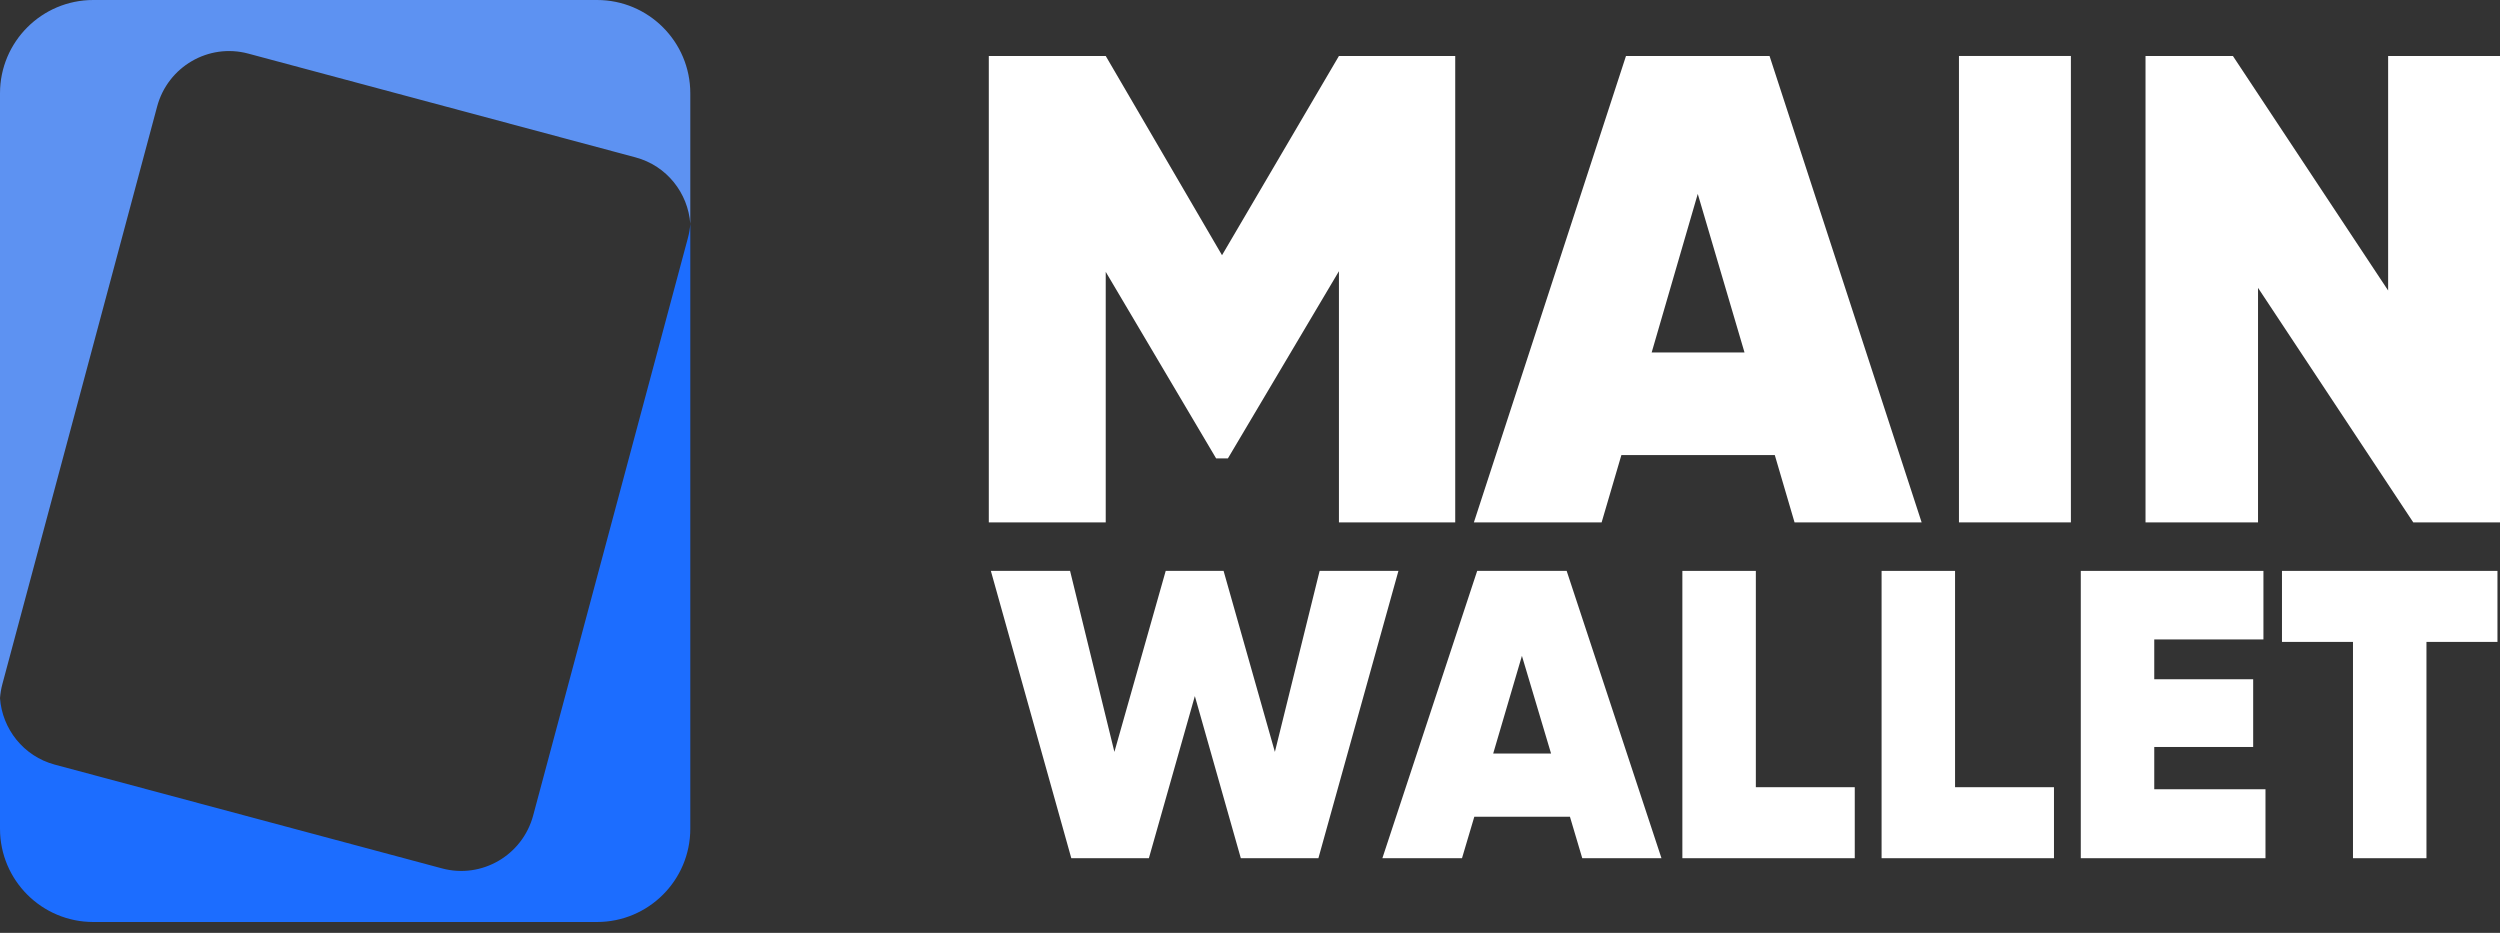
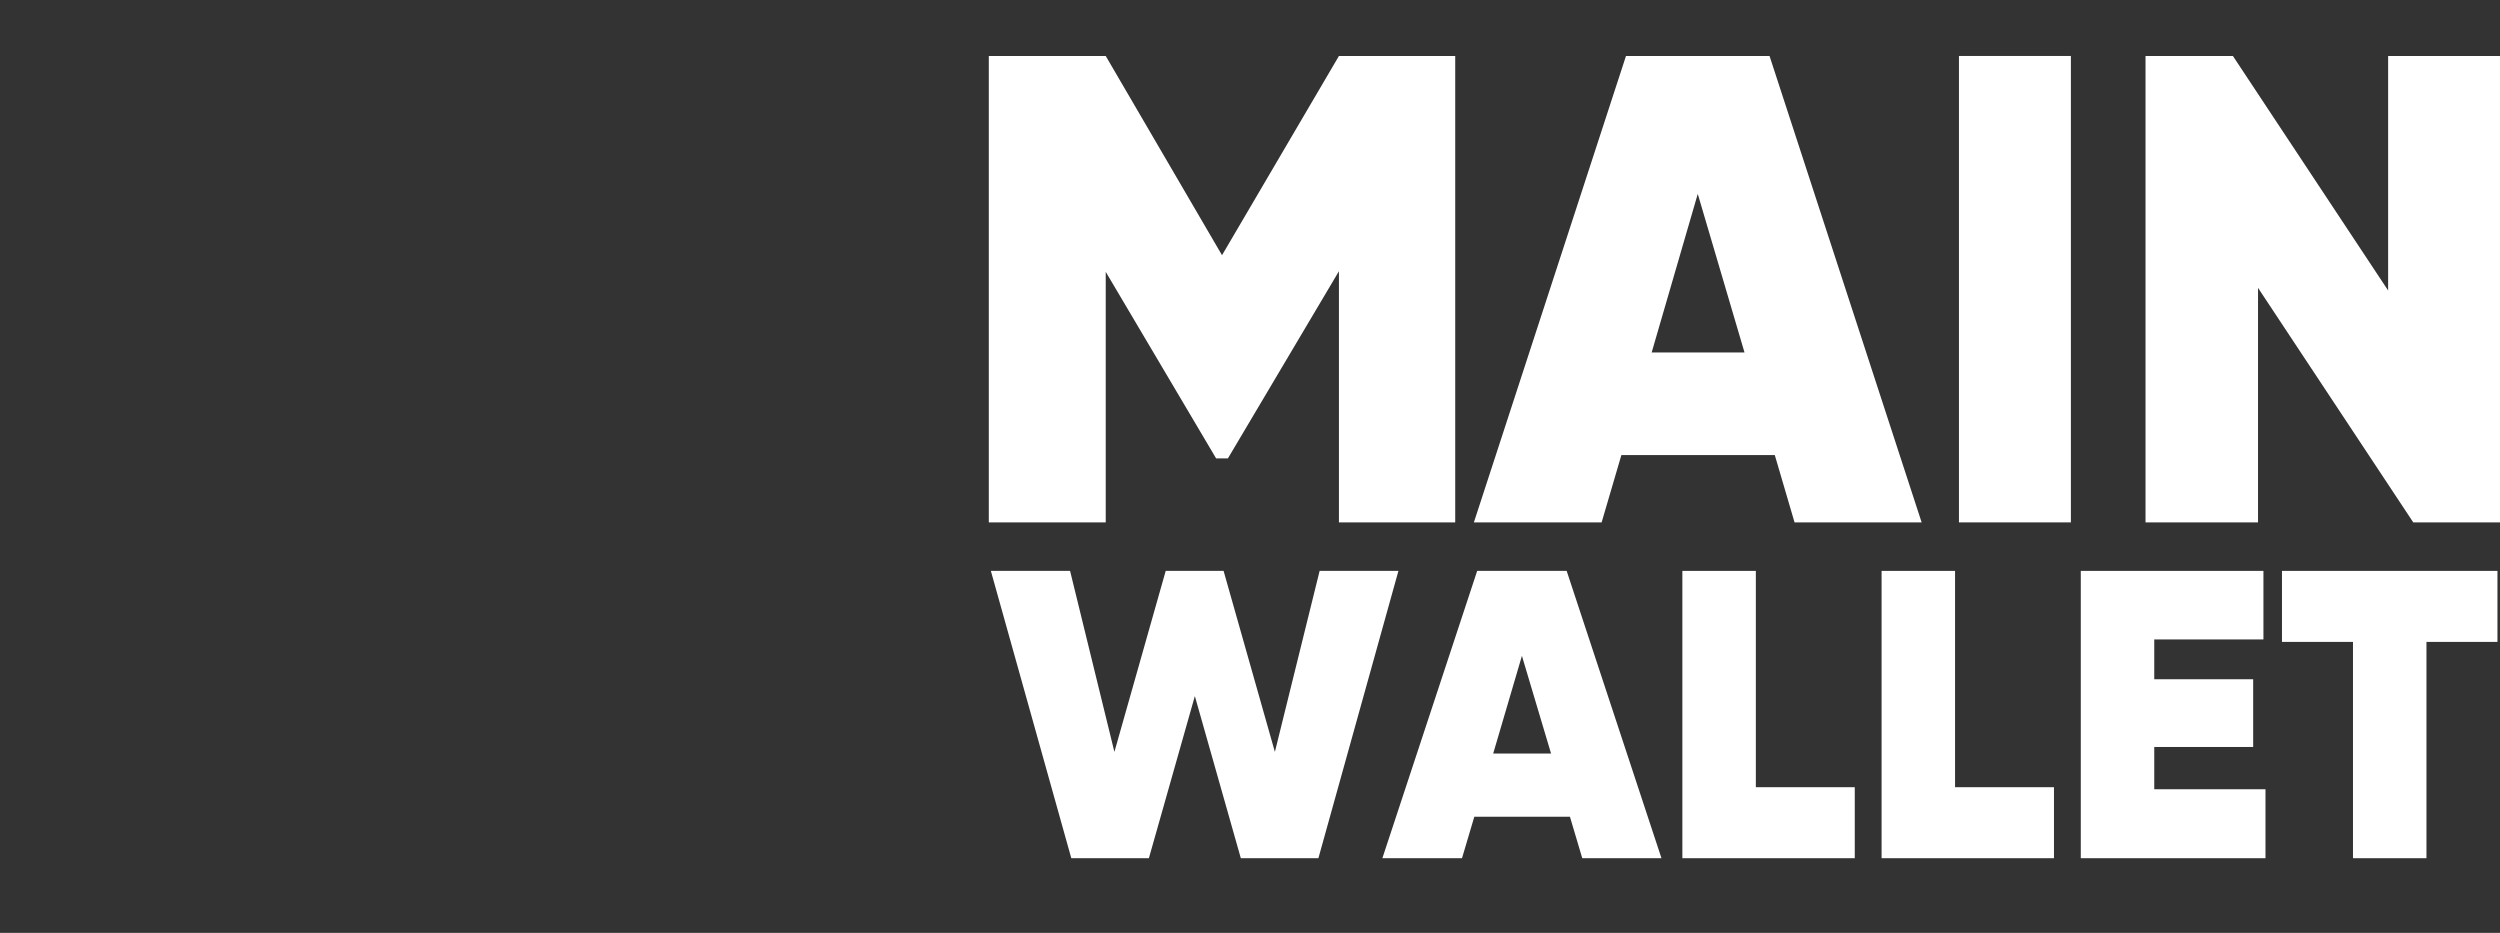
<svg xmlns="http://www.w3.org/2000/svg" width="134" height="50" viewBox="0 0 134 50" fill="none">
  <rect x="0" y="0" width="134" height="50" fill="#333333" stroke="none" />
  <path d="M122.314 30.6H133.864V34.406H130.058V46H126.12V34.406H122.314V30.6Z" fill="white" />
  <path d="M115.468 40.038V42.304H121.43V46H111.53V30.6H121.32V34.274H115.468V36.408H120.77V40.038H115.468Z" fill="white" />
  <path d="M104.791 30.6V42.194H110.093V46H100.853V30.6H104.791Z" fill="white" />
  <path d="M94.113 30.6V42.194H99.415V46H90.175V30.6H94.113Z" fill="white" />
  <path d="M89.055 46H84.809L84.149 43.778H79.023L78.363 46H74.095L79.177 30.6H83.973L89.055 46ZM81.575 35.154L80.035 40.39H83.137L81.575 35.154Z" fill="white" />
  <path d="M61.58 46H57.422L53.11 30.6H57.356L59.732 40.302L62.482 30.6H65.584L68.334 40.302L70.732 30.6H74.956L70.666 46H66.508L64.044 37.31L61.58 46Z" fill="white" />
  <path d="M128.004 15.571V3H134V28H129.351L121.03 15.429V28H115V3H119.683L128.004 15.571Z" fill="white" />
  <path d="M105 28V3H111V28H105Z" fill="white" />
  <path d="M103 28H96.188L95.129 24.393H86.906L85.847 28H79L87.153 3H94.847L103 28ZM91 10.393L88.529 18.893H93.506L91 10.393Z" fill="white" />
  <path d="M71.767 3H78V28H71.767V14.536L65.815 24.571H65.185L59.267 14.571V28H53V3H59.267L65.5 13.679L71.767 3Z" fill="white" />
-   <path fill-rule="evenodd" clip-rule="evenodd" d="M5 0C2.239 0 0 2.239 0 5V37.419C0.018 37.169 0.06 36.917 0.128 36.665L8.422 5.711C8.994 3.574 11.18 2.303 13.303 2.872L34.064 8.435C35.743 8.885 36.88 10.35 37 12V5C37 2.239 34.761 0 32 0H5Z" fill="#5D92F2" />
-   <path fill-rule="evenodd" clip-rule="evenodd" d="M32 49.419C34.761 49.419 37 47.181 37 44.419V12C36.982 12.25 36.94 12.502 36.872 12.754L28.578 43.708C28.006 45.845 25.82 47.116 23.697 46.547L2.936 40.984C1.257 40.534 0.12 39.069 0 37.419V44.419C0 47.181 2.239 49.419 5 49.419H32Z" fill="#1C6DFF" />
</svg>